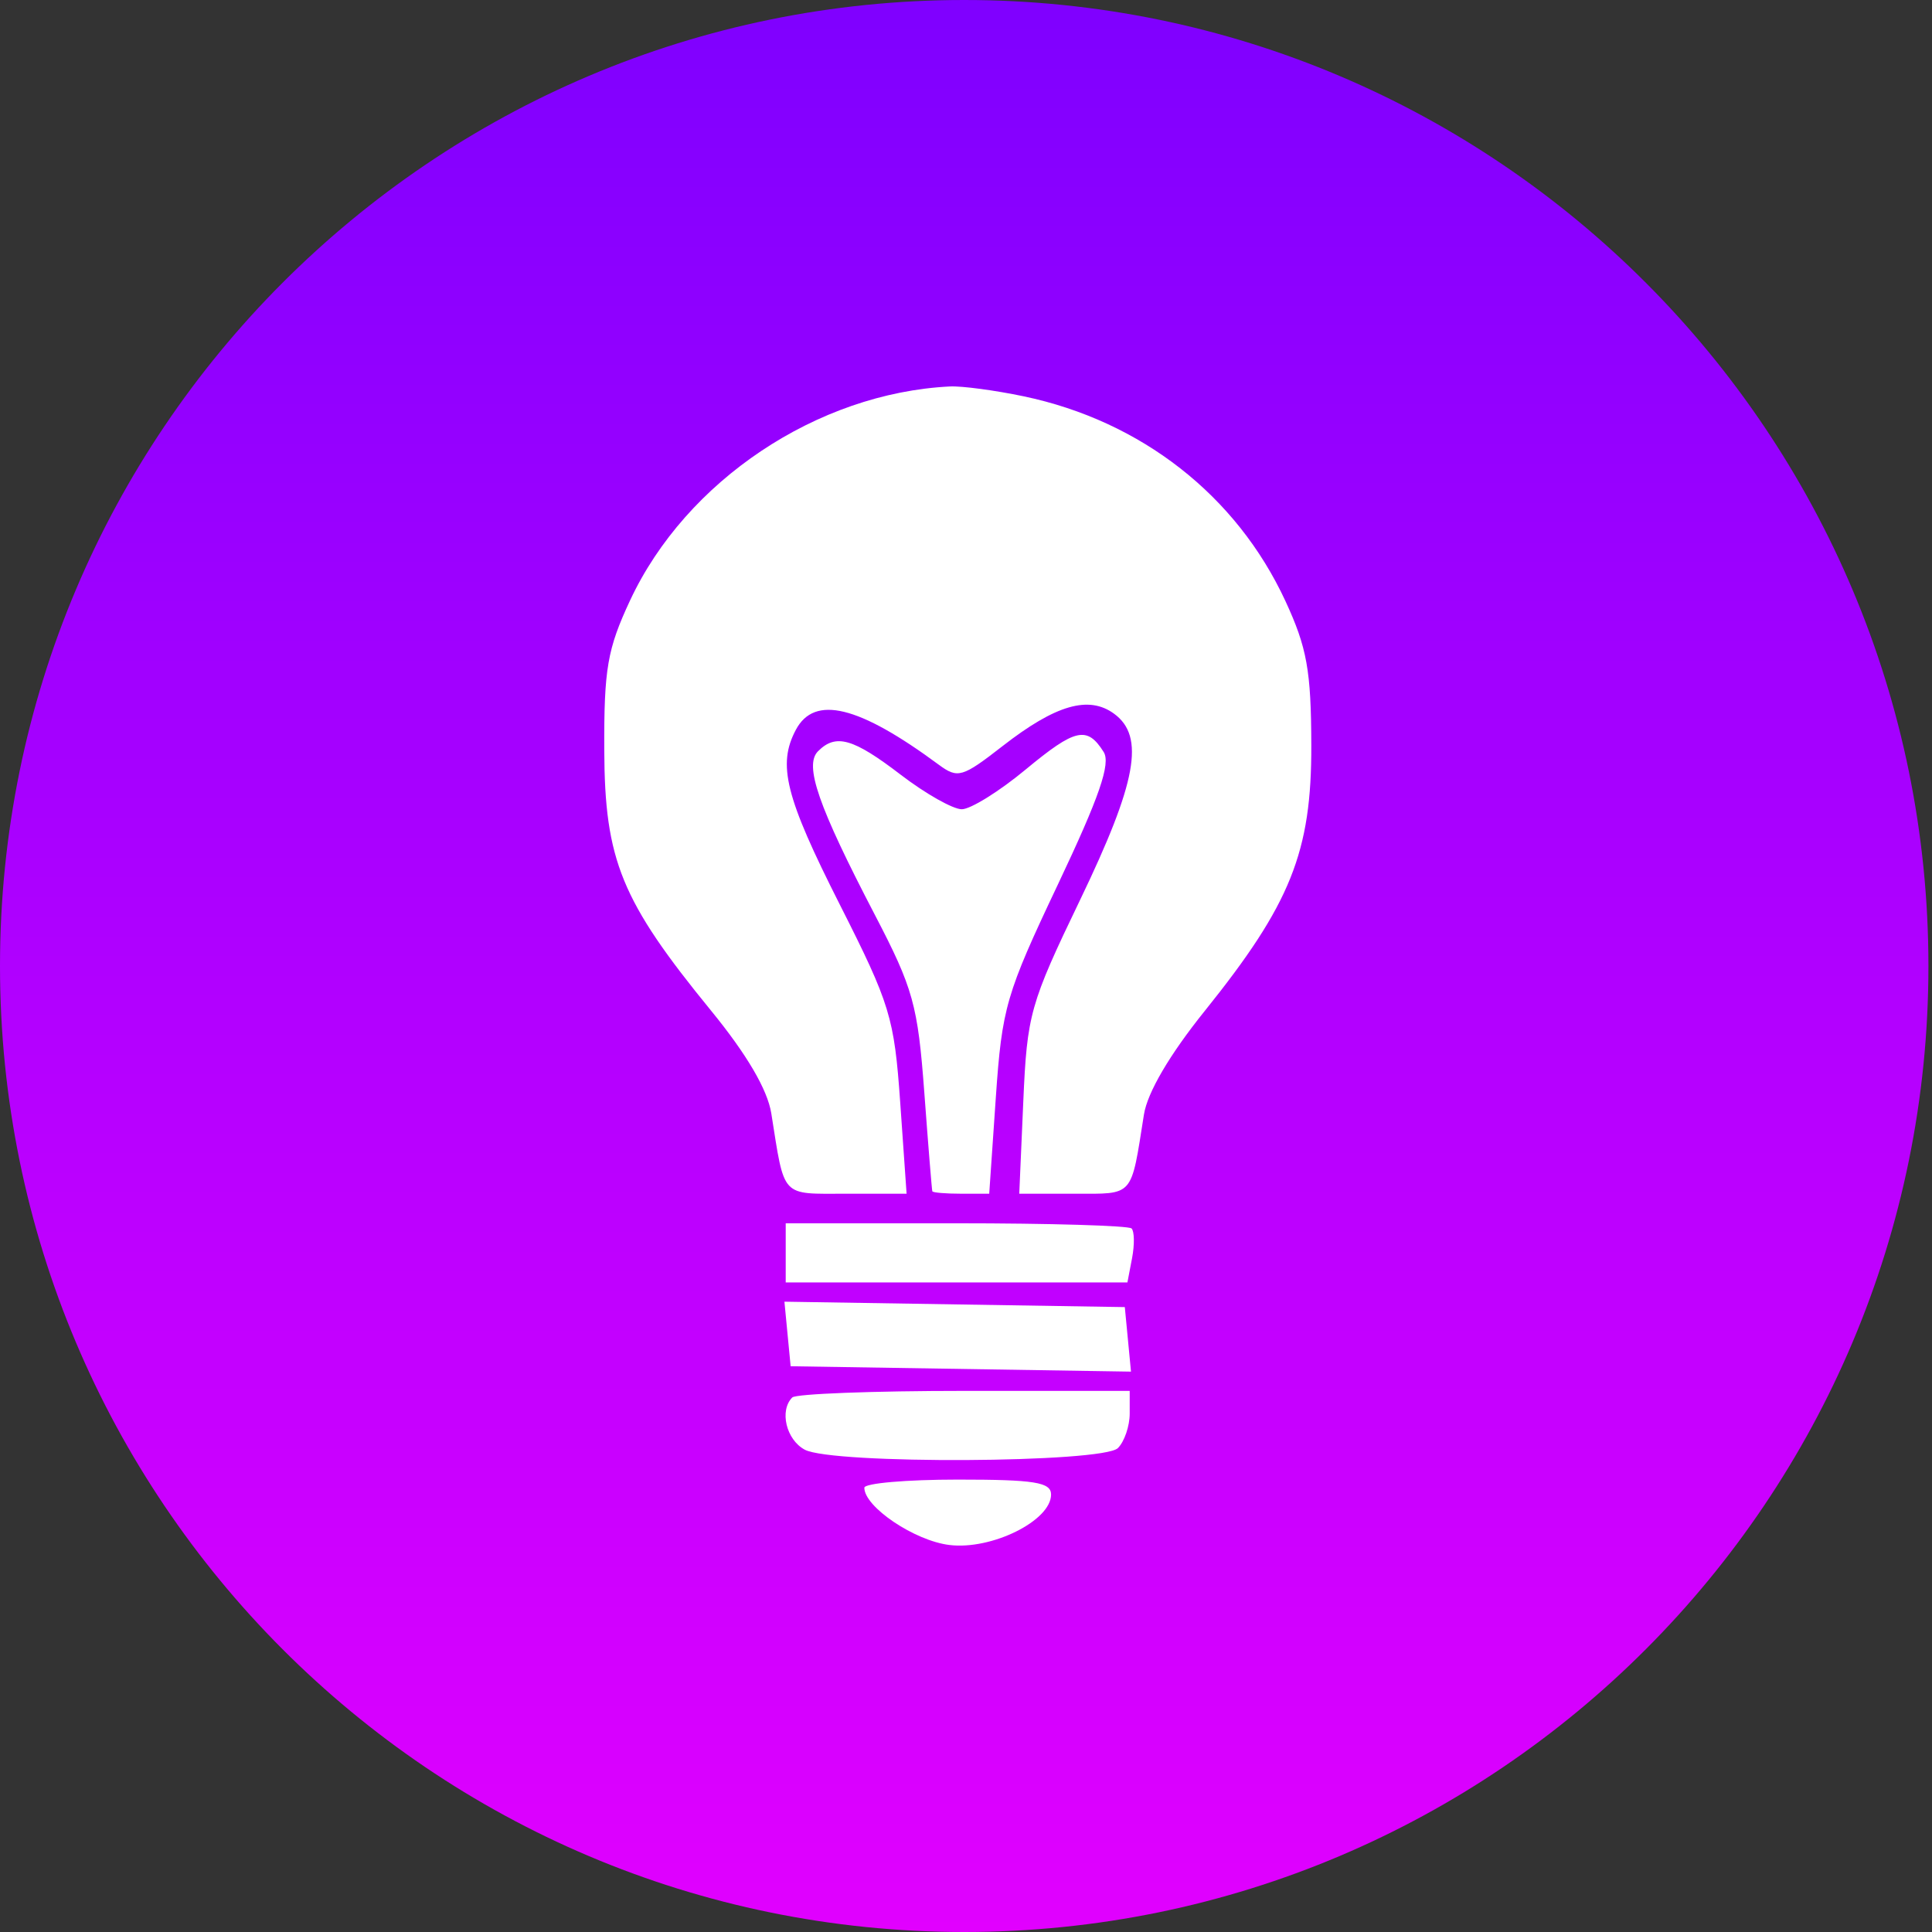
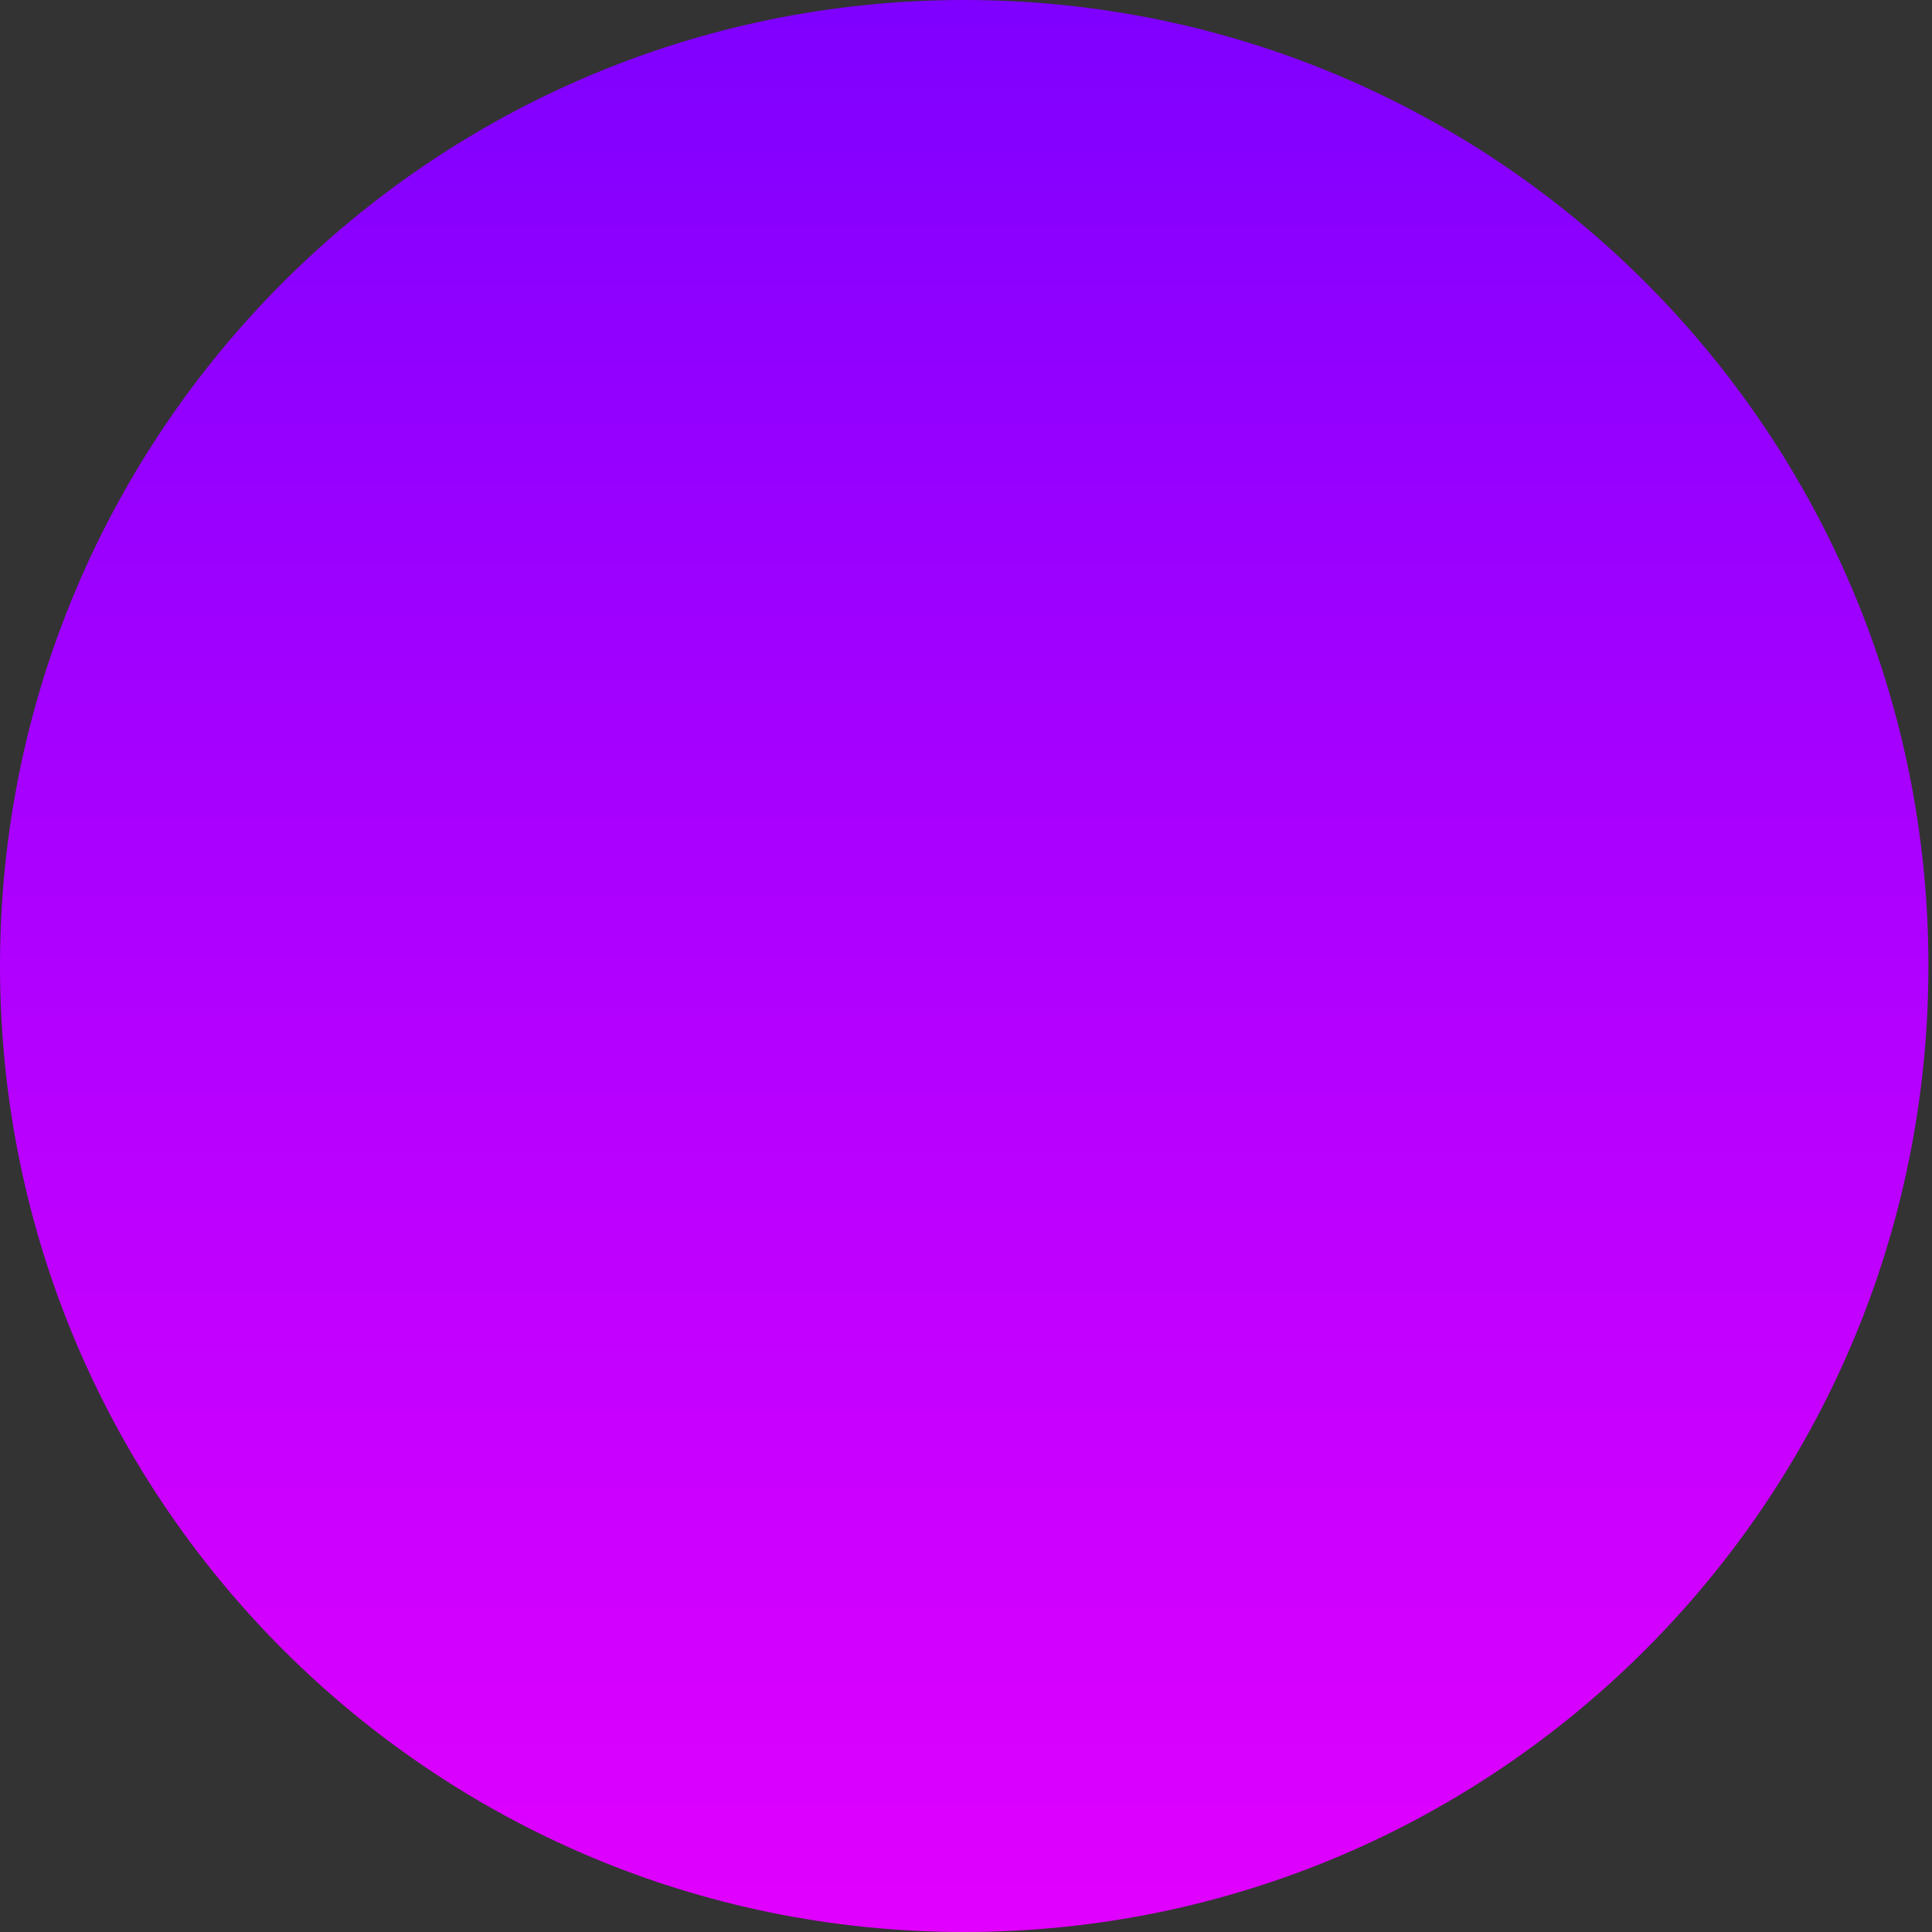
<svg xmlns="http://www.w3.org/2000/svg" width="60" height="60" viewBox="0 0 60 60" fill="none">
  <rect x="0" y="0" width="60" height="60" fill="#333333" stroke="none" />
  <path d="M59.889 30C59.889 46.569 46.482 60 29.944 60C13.406 60 0 46.569 0 30C0 13.431 13.406 0 29.944 0C46.482 0 59.889 13.431 59.889 30Z" fill="url(#paint0_linear_135_2)" />
-   <path fill-rule="evenodd" clip-rule="evenodd" d="M31.788 12.307C35.443 13.074 38.4 15.387 39.92 18.666C40.59 20.114 40.718 20.825 40.724 23.142C40.733 26.459 40.085 28.073 37.412 31.399C36.323 32.753 35.635 33.926 35.526 34.613C35.115 37.205 35.231 37.072 33.364 37.072H31.654L31.779 34.213C31.897 31.496 31.985 31.183 33.545 27.944C35.304 24.29 35.563 22.873 34.601 22.167C33.814 21.589 32.785 21.887 31.14 23.167C29.884 24.145 29.746 24.185 29.156 23.75C26.668 21.911 25.297 21.576 24.717 22.663C24.138 23.749 24.388 24.748 26.08 28.091C27.648 31.19 27.771 31.595 27.957 34.24L28.155 37.072H26.284C24.229 37.072 24.376 37.23 23.953 34.575C23.835 33.84 23.194 32.746 22.083 31.387C19.295 27.975 18.779 26.716 18.766 23.296C18.756 20.769 18.861 20.158 19.569 18.643C21.304 14.931 25.375 12.207 29.499 12.002C29.868 11.983 30.898 12.121 31.788 12.307ZM34.275 23.353C34.501 23.712 34.142 24.75 32.854 27.468C31.239 30.875 31.119 31.289 30.926 34.087L30.721 37.072H29.85C29.372 37.072 28.968 37.038 28.954 36.996C28.939 36.953 28.827 35.572 28.705 33.925C28.503 31.209 28.361 30.698 27.171 28.414C25.409 25.032 24.969 23.767 25.404 23.331C25.958 22.775 26.494 22.928 27.974 24.061C28.743 24.65 29.596 25.132 29.869 25.132C30.141 25.132 31.035 24.577 31.854 23.897C33.396 22.62 33.761 22.538 34.275 23.353ZM35.142 38.151C35.23 38.239 35.237 38.652 35.158 39.069L35.013 39.827H24.401V37.99H29.692C32.602 37.99 35.054 38.063 35.142 38.151ZM35.124 42.597L24.554 42.43L24.361 40.425L34.932 40.593L35.124 42.597ZM35.084 43.899C35.084 44.286 34.92 44.769 34.718 44.971C34.253 45.437 25.847 45.48 24.992 45.021C24.415 44.711 24.199 43.806 24.605 43.399C24.716 43.287 27.12 43.195 29.946 43.195H35.084V43.899ZM32.642 46.414C32.642 47.227 30.797 48.143 29.484 47.981C28.402 47.849 26.843 46.799 26.843 46.203C26.843 46.064 28.148 45.95 29.743 45.95C32.129 45.95 32.642 46.032 32.642 46.414Z" fill="white" />
  <defs>
    <linearGradient id="paint0_linear_135_2" x1="29.944" y1="0" x2="29.944" y2="60" gradientUnits="userSpaceOnUse">
      <stop stop-color="#7F00FF" />
      <stop offset="1" stop-color="#E100FF" />
    </linearGradient>
  </defs>
</svg>